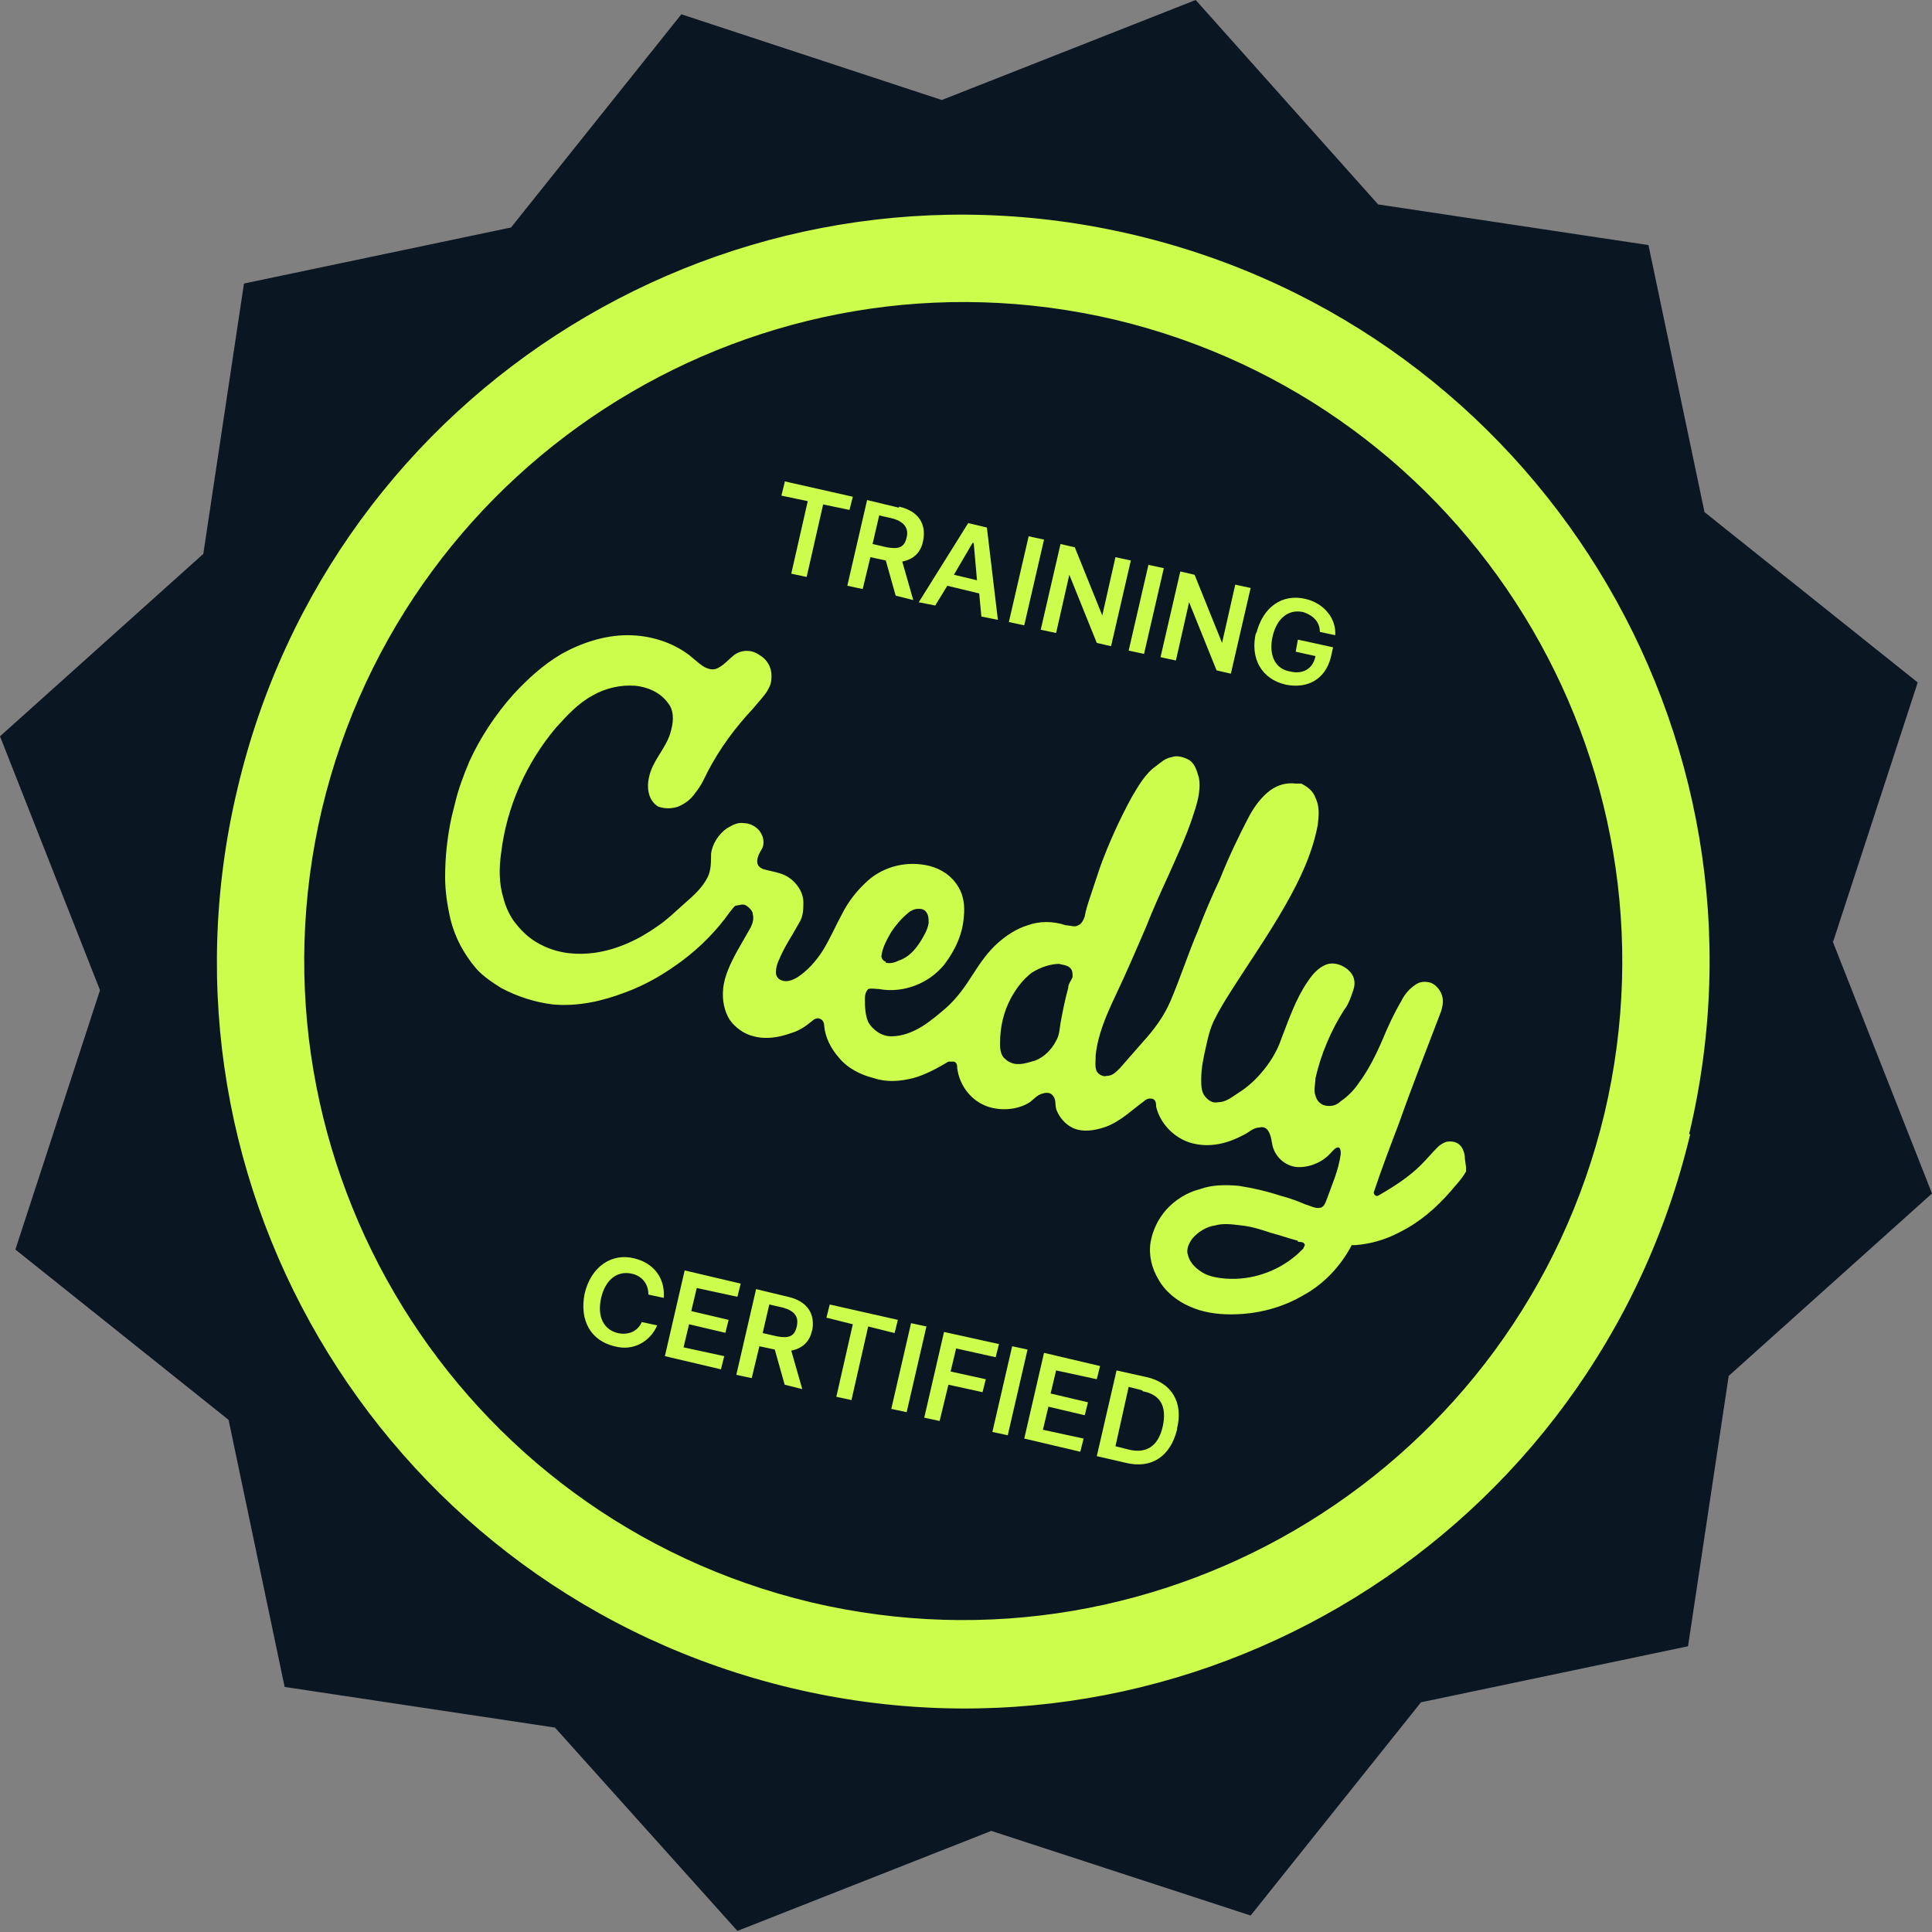
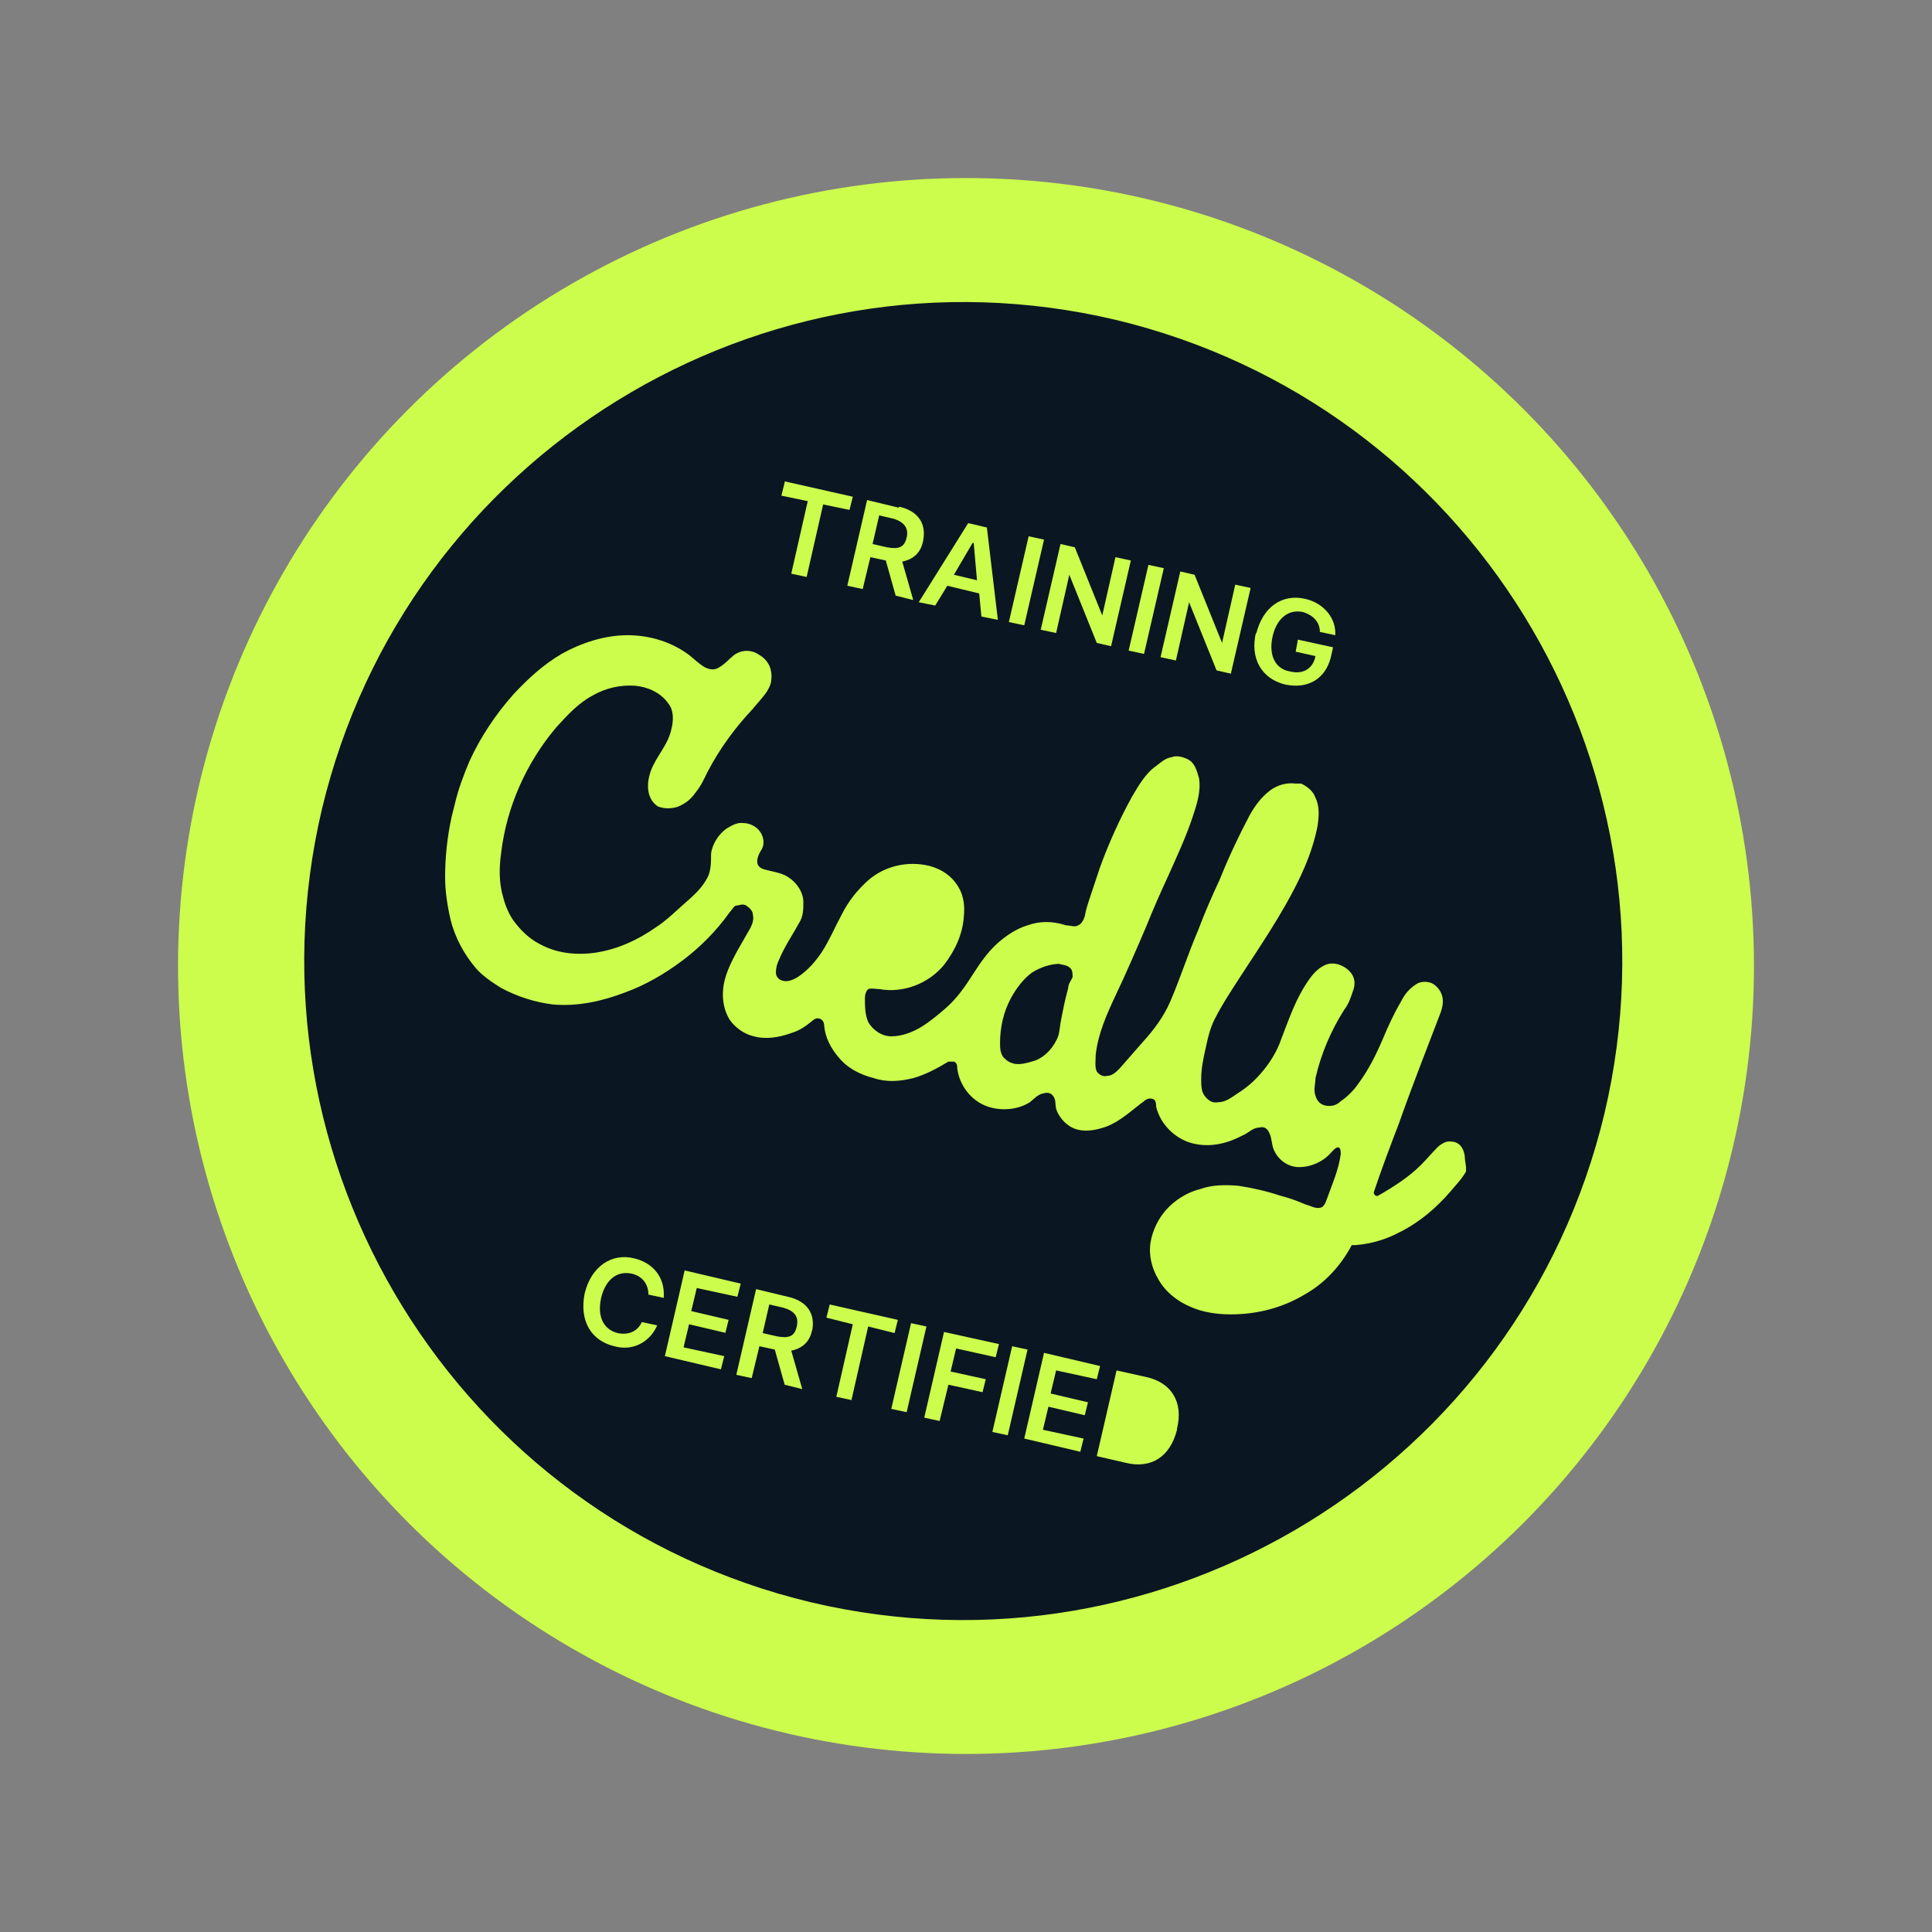
<svg xmlns="http://www.w3.org/2000/svg" version="1.1" viewBox="0 0 175.8 175.8">
  <rect x="0" y="0" width="175.8" height="175.8" fill="#808080" stroke="none" />
  <defs>
    <style>
      .cls-1 {
        fill: #ccfc4c;
      }

      .cls-2 {
        fill: #0b1623;
      }
    </style>
  </defs>
  <g>
    <g id="Calque_2">
      <circle class="cls-1" cx="87.9" cy="87.9" r="71.7" />
      <g id="Calque_1-2">
-         <path class="cls-2" d="M166.8,85.7l7.7-23.6-19.4-15.5-5.1-24.3-24.6-3.7L108.8,0l-23.1,9.1L62,1.3l-15.5,19.4-24.3,5.1-3.7,24.6L0,67l9.1,23.1-7.7,23.6,19.4,15.5,5.1,24.3,24.6,3.7,16.6,18.5,23.1-9.1,23.6,7.7,15.5-19.4,24.3-5.1,3.7-24.6,18.5-16.6-9.1-23.1h0ZM153.8,103.2c-8.7,36.5-45.3,59.1-81.8,50.4-36.5-8.7-59.1-45.3-50.4-81.8C30.2,35.2,66.8,12.7,103.3,21.4c36.5,8.7,59.1,45.3,50.4,81.8h0Z" />
-         <path class="cls-2" d="M80.6,87.6c.4.1.8,0,1.2-.2.9-.3,1.5-1,2-1.8.3-.5.6-1,.7-1.6,0-.4,0-.8-.3-1.1-.2-.2-.4-.2-.7-.2-.3,0-.7.2-.9.4-.6.5-1.1,1.1-1.5,1.7-.4.7-.8,1.4-.9,2.2,0,.2.2.5.4.5h0Z" />
        <path class="cls-2" d="M96.5,87.7c-.9,0-1.8.3-2.6.8-.8.6-1.4,1.4-1.9,2.3-.7,1.3-1,2.7-1,4.1,0,.4,0,.9.3,1.3.2.2.4.4.7.5.7.3,1.5,0,2.2-.2.8-.3,1.5-1,1.9-1.8.3-.5.3-1,.4-1.6.2-1.1.4-2.1.7-3.2,0-.4.3-.7.4-1,0-.3,0-.6-.2-.8-.3-.3-.7-.3-1.1-.4h0Z" />
-         <path class="cls-2" d="M118.1,112.9c-.8-.2-1.6-.5-2.4-.7-.9-.3-1.8-.6-2.8-.7-.8-.1-1.6-.2-2.3,0-.8.1-1.6.6-2.1,1.2-.3.4-.6,1-.4,1.5.1.5.5,1,.9,1.3.6.5,1.3.7,2.1.8,2.3.3,4.7-.4,6.5-1.8.4-.3.7-.6,1-.9,0-.1.2-.3.1-.4-.1-.2-.4-.2-.6-.2h0Z" />
        <polygon class="cls-2" points="88.6 49.4 88.5 49.4 86.8 52.3 88.9 52.8 88.6 49.4" />
        <path class="cls-2" d="M82.5,48.9c.2-.8-.2-1.4-1.2-1.7l-1.3-.3-.6,2.6,1.3.3c1.1.2,1.6,0,1.8-.9Z" />
        <path class="cls-2" d="M71.3,119l-1.3-.3-.6,2.6,1.3.3c1.1.2,1.6,0,1.8-.9s-.2-1.4-1.2-1.7Z" />
-         <path class="cls-2" d="M101.5,29.1c-32.2-7.6-64.5,12.3-72.2,44.5-7.6,32.2,12.3,64.5,44.5,72.2,32.2,7.6,64.5-12.3,72.2-44.5,7.6-32.2-12.3-64.5-44.5-72.2ZM114.3,57.7c.6-2.5,2.4-3.7,4.5-3.2,1.7.4,2.8,1.8,2.7,3.3l-1.4-.3c0-.9-.6-1.5-1.5-1.8-1.3-.3-2.4.5-2.8,2.2-.4,1.8.3,3,1.6,3.2,1.2.3,2.1-.3,2.3-1.4l-1.8-.4.2-1.1,3.2.7-.2.9c-.5,2-2.1,2.9-4.1,2.5-2.2-.5-3.3-2.4-2.7-4.8ZM108.7,52.3l2.5,6.2h0s1.2-5.3,1.2-5.3l1.4.3-1.8,7.8-1.3-.3-2.5-6.2h0l-1.2,5.3-1.4-.3,1.8-7.8,1.3.3h0ZM105.9,51.7l-1.8,7.8-1.4-.3,1.8-7.8,1.4.3ZM97.8,49.8l2.5,6.2h0s1.2-5.3,1.2-5.3l1.4.3-1.8,7.8-1.3-.3-2.5-6.2h0s-1.2,5.3-1.2,5.3l-1.4-.3,1.8-7.8,1.3.3h0ZM93.6,48.8l1.4.3-1.8,7.8-1.4-.3,1.8-7.8ZM88.1,47.6l1.7.4,1,8.4-1.5-.3-.2-2.1-2.9-.7-1.1,1.8-1.5-.3,4.5-7.2h0ZM81.8,46.1c1.8.4,2.5,1.6,2.2,3.1-.2,1.1-.9,1.7-1.9,1.9l1,3.5-1.6-.4-.9-3.2-1.4-.3-.7,2.9-1.4-.3,1.8-7.8,2.9.7h0ZM71.4,43.8l6.2,1.4-.3,1.2-2.4-.5-1.5,6.6-1.4-.3,1.5-6.6-2.4-.5s.3-1.2.3-1.2ZM60.4,118.1l-1.4-.3c0-1-.6-1.7-1.5-1.9-1.3-.3-2.4.5-2.8,2.2-.4,1.8.3,2.9,1.5,3.2.9.2,1.8-.1,2.2-1l1.4.3c-.6,1.4-2.1,2.4-3.9,1.9-2.1-.5-3.2-2.3-2.7-4.8.6-2.5,2.5-3.7,4.5-3.2,1.7.4,2.8,1.7,2.7,3.5h0ZM66.1,121.3l-3.4-.8-.5,2.1,3.7.8-.3,1.2-5.1-1.2,1.8-7.8,5.1,1.2-.3,1.2-3.7-.8-.5,2.1,3.4.8-.3,1.2h0ZM73.9,121c-.2,1.1-.9,1.7-1.9,1.9l1,3.5-1.6-.4-.9-3.2-1.4-.3-.7,2.9-1.4-.3,1.8-7.8,2.9.7c1.8.4,2.5,1.6,2.2,3.1h0ZM77.5,127.4l-1.4-.3,1.5-6.6-2.4-.6.3-1.2,6.2,1.4-.3,1.2-2.4-.6s-1.5,6.6-1.5,6.6ZM81.1,128.2l1.8-7.8,1.4.3-1.8,7.8-1.4-.3h0ZM89.5,126.7l-3.2-.7-.8,3.3-1.4-.3,1.8-7.8,5,1.1-.3,1.2-3.6-.8-.5,2.1,3.2.7-.3,1.2h0ZM90.3,130.3l1.8-7.8,1.4.3-1.8,7.8-1.4-.3h0ZM98.8,128.8l-3.4-.8-.5,2.1,3.7.8-.3,1.2-5.1-1.2,1.8-7.8,5.1,1.2-.3,1.2-3.7-.8-.5,2.1,3.4.8-.3,1.2h0ZM107.1,130.1c-.6,2.4-2.3,3.6-4.7,3l-2.6-.6,1.8-7.8,2.7.6c2.3.5,3.4,2.3,2.8,4.7h0ZM133.4,106.2v.4c-.4.7-.9,1.2-1.4,1.8-1.3,1.5-2.8,2.8-4.6,3.7-1.3.7-2.7,1.1-4.1,1.2,0,0-.2,0-.3,0-1,1.9-2.5,3.5-4.3,4.5-2,1.2-4.3,1.8-6.7,1.8-1.3,0-2.6-.2-3.7-.7-1.2-.5-2.3-1.4-2.9-2.5-.6-1-.9-2.2-.7-3.4.2-1.1.7-2.1,1.4-2.9.8-.9,1.9-1.6,3.1-1.9,1.1-.4,2.3-.4,3.5-.3,1.3.2,2.6.5,3.8.9.8.2,1.6.5,2.3.8.4.1.9.4,1.3.3.3,0,.5-.4.6-.7.5-1.4,1.1-2.7,1.3-4.2,0-.2,0-.5-.2-.6-.3,0-.5.3-.7.5-.7.8-1.8,1.3-2.9,1.3-1.1,0-2.1-.8-2.4-1.9-.1-.4-.1-.9-.4-1.4-.2-.3-.5-.4-.8-.3-.6,0-1,.5-1.5.7-1.3.7-2.8,1.1-4.3.8-1.7-.3-3.2-1.7-3.6-3.4,0-.2,0-.6-.3-.7-.3-.1-.6,0-.8.2-1.1.8-2.1,1.8-3.4,2.3-.8.3-1.8.5-2.6.3-.9-.2-1.7-1-2-1.9-.1-.4,0-.9-.3-1.2-.2-.3-.6-.3-.9-.2-.5.1-.8.5-1.2.8-1.1.7-2.6.8-3.8.4-1.5-.5-2.6-1.9-2.8-3.5,0-.2,0-.5-.3-.6-.2,0-.3,0-.5,0-1,.6-2.1,1.2-3.2,1.5-1.2.3-2.4.4-3.6,0-1.2-.3-2.4-.9-3.2-1.9-.7-.8-1.2-1.8-1.3-2.8,0-.3-.1-.6-.4-.7-.2-.1-.5,0-.7.2-.6.5-1.2.9-1.9,1.1-1.1.4-2.3.6-3.4.3-.9-.2-1.7-.8-2.2-1.5-.5-.8-.7-1.8-.6-2.8.1-1.2.7-2.4,1.3-3.5.4-.7.8-1.4,1.2-2.1.2-.4.3-.8.2-1.2,0-.3-.3-.6-.6-.8-.3-.2-.7,0-.9,0s-.4.4-.6.6c-1.2,1.7-2.7,3.2-4.3,4.4-1.6,1.2-3.3,2.2-5.2,2.9-2.1.8-4.3,1.3-6.6,1.1-1.6-.2-3.2-.7-4.7-1.5-.8-.5-1.7-1.1-2.3-1.8-1.1-1.3-1.9-2.8-2.3-4.4-.3-1.3-.5-2.6-.5-3.9,0-1.8.2-3.7.6-5.5l.3-1.2c.3-1.3.8-2.6,1.3-3.8,1-2.2,2.4-4.3,4-6.1,1.3-1.4,2.7-2.7,4.4-3.7,1.8-1,3.9-1.7,6-1.7,2,0,4,.6,5.6,1.8.5.4.9.8,1.4,1.1.4.2.8.3,1.2.1.6-.3,1-.8,1.5-1.2.7-.5,1.6-.5,2.3,0,.7.4,1.1,1.1,1.1,1.9s-.2,1-.4,1.4c-.4.6-.9,1.1-1.3,1.6-1.6,1.7-3,3.6-4.1,5.7-.3.6-.6,1.3-1.1,1.9-.4.6-.9,1-1.6,1.3-.6.2-1.2.2-1.8,0-.5-.3-.8-.8-.9-1.4-.1-.6,0-1.2.2-1.8.5-1.4,1.6-2.4,1.9-3.9.2-.8.2-1.7-.3-2.3-.7-1-1.9-1.5-3-1.6-1.3-.1-2.7.2-3.9.9-1.3.7-2.3,1.8-3.3,2.9-2.7,3.2-4.5,7.2-5,11.4-.2,1.4-.2,2.8.2,4.1.2.8.6,1.7,1.1,2.3.7.9,1.5,1.6,2.6,2.1,1.5.7,3.1.8,4.6.6,2.1-.3,4-1.2,5.7-2.4.9-.6,1.7-1.4,2.5-2.1.8-.7,1.6-1.4,2.1-2.4.3-.6.3-1.4.3-2.1.1-.9.7-1.8,1.4-2.3.5-.3,1-.6,1.6-.5.5,0,1.1.3,1.4.7.4.5.5,1.2.2,1.7-.2.3-.4.7-.4,1.1,0,.4.3.6.6.7.7.2,1.6.3,2.2.7.8.5,1.4,1.4,1.4,2.3,0,.6,0,1.3-.4,1.9-.6,1.1-1.3,2.1-1.8,3.3-.2.4-.3.8-.3,1.2,0,.3.2.6.5.7.5.2,1,0,1.5-.3.9-.6,1.6-1.4,2.2-2.3.7-1.1,1.2-2.3,1.8-3.4.6-1.2,1.4-2.2,2.4-3.1,1.5-1.3,3.6-1.8,5.6-1.3,1.1.3,2,.9,2.6,1.9.5.8.6,1.8.5,2.7-.1,1.6-.8,3.1-1.8,4.4-1.4,1.7-3.7,2.6-5.9,2.2-.3,0-.7-.1-1,0-.2.2-.3.5-.3.8,0,.7,0,1.5.3,2.2.4.7,1.2,1.3,2.1,1.3,1,0,2-.4,2.8-.9.8-.5,1.5-1.1,2.2-1.7,1-.9,1.7-1.9,2.4-3,.7-1.1,1.4-2.1,2.3-2.9.8-.7,1.7-1.3,2.7-1.6,1.1-.4,2.3-.4,3.5,0,.4,0,.8.2,1.1,0,.3-.1.5-.5.6-.8.1-.6.3-1.2.5-1.8.3-.9.6-1.8.9-2.7.8-2.2,1.8-4.4,2.9-6.4.6-1,1.2-2.1,2.2-2.8.4-.3.8-.7,1.4-.8.5-.2,1.1,0,1.5.2.6.3.8,1,1,1.7.2,1.2-.2,2.4-.6,3.6-.6,1.8-1.4,3.5-2.2,5.3-.7,1.5-1.4,3.1-2,4.6-.9,2.1-1.8,4.2-2.8,6.3-.8,1.7-1.6,3.5-1.8,5.4,0,.5-.1,1.1.1,1.5.2.3.6.5.9.4.5,0,.8-.3,1.2-.7.7-.8,1.4-1.6,2.1-2.4,1-1.1,1.9-2.3,2.5-3.7.9-2.1,1.6-4.3,2.5-6.4.6-1.6,1.3-3.2,2-4.7.8-2,1.7-3.9,2.7-5.8.5-.9,1.1-1.7,1.9-2.3.7-.5,1.5-.7,2.3-.6h.5c.6.3,1.1.7,1.3,1.3.4.8.3,1.7.2,2.5-.5,2.6-1.6,4.9-2.9,7.2-1.7,3-3.7,5.8-5.5,8.7-.3.5-.6,1-.9,1.6-.5.9-.7,1.9-.9,2.8-.2.9-.4,1.8-.4,2.8,0,.5,0,1.1.3,1.5.3.4.7.7,1.2.6.7,0,1.2-.4,1.8-.8.8-.5,1.5-1.1,2.1-1.8.8-.9,1.5-2,1.9-3.2.7-1.8,1.3-3.6,2.4-5.2.4-.6.9-1.2,1.6-1.5.9-.4,2.1.2,2.5,1,.2.4.2.9,0,1.4-.2.6-.4,1.2-.8,1.7-1.2,1.9-2.1,4-2.6,6.2,0,.5-.2,1.1,0,1.6.1.4.4.8.9.9.5.1,1,0,1.4-.4.6-.4,1.2-1,1.6-1.6.9-1.2,1.6-2.6,2.2-4,.5-1.2,1-2.3,1.7-3.5.3-.6.7-1.1,1.3-1.5.4-.3.9-.3,1.3-.2.4.1.8.5,1,.9.3.6.2,1.2,0,1.8-1.3,3.4-2.6,6.7-3.8,10.1-.8,2.1-1.6,4.2-2.3,6.3,0,.2.2.4.4.3,1.4-.8,2.8-1.7,3.9-2.8.5-.5,1-1.1,1.5-1.6.2-.2.5-.4.8-.5.5-.1,1.1,0,1.4.5.2.3.3.7.3,1.1h0Z" />
-         <path class="cls-2" d="M103.9,126.5l-1.2-.3-1.2,5.4,1.2.3c1.6.4,2.7-.3,3.1-2.1.4-1.8-.2-2.9-1.8-3.2h0Z" />
+         <path class="cls-2" d="M101.5,29.1c-32.2-7.6-64.5,12.3-72.2,44.5-7.6,32.2,12.3,64.5,44.5,72.2,32.2,7.6,64.5-12.3,72.2-44.5,7.6-32.2-12.3-64.5-44.5-72.2ZM114.3,57.7c.6-2.5,2.4-3.7,4.5-3.2,1.7.4,2.8,1.8,2.7,3.3l-1.4-.3c0-.9-.6-1.5-1.5-1.8-1.3-.3-2.4.5-2.8,2.2-.4,1.8.3,3,1.6,3.2,1.2.3,2.1-.3,2.3-1.4l-1.8-.4.2-1.1,3.2.7-.2.9c-.5,2-2.1,2.9-4.1,2.5-2.2-.5-3.3-2.4-2.7-4.8ZM108.7,52.3l2.5,6.2h0s1.2-5.3,1.2-5.3l1.4.3-1.8,7.8-1.3-.3-2.5-6.2h0l-1.2,5.3-1.4-.3,1.8-7.8,1.3.3h0ZM105.9,51.7l-1.8,7.8-1.4-.3,1.8-7.8,1.4.3ZM97.8,49.8l2.5,6.2h0s1.2-5.3,1.2-5.3l1.4.3-1.8,7.8-1.3-.3-2.5-6.2h0s-1.2,5.3-1.2,5.3l-1.4-.3,1.8-7.8,1.3.3h0ZM93.6,48.8l1.4.3-1.8,7.8-1.4-.3,1.8-7.8ZM88.1,47.6l1.7.4,1,8.4-1.5-.3-.2-2.1-2.9-.7-1.1,1.8-1.5-.3,4.5-7.2h0ZM81.8,46.1c1.8.4,2.5,1.6,2.2,3.1-.2,1.1-.9,1.7-1.9,1.9l1,3.5-1.6-.4-.9-3.2-1.4-.3-.7,2.9-1.4-.3,1.8-7.8,2.9.7h0ZM71.4,43.8l6.2,1.4-.3,1.2-2.4-.5-1.5,6.6-1.4-.3,1.5-6.6-2.4-.5s.3-1.2.3-1.2ZM60.4,118.1l-1.4-.3c0-1-.6-1.7-1.5-1.9-1.3-.3-2.4.5-2.8,2.2-.4,1.8.3,2.9,1.5,3.2.9.2,1.8-.1,2.2-1l1.4.3c-.6,1.4-2.1,2.4-3.9,1.9-2.1-.5-3.2-2.3-2.7-4.8.6-2.5,2.5-3.7,4.5-3.2,1.7.4,2.8,1.7,2.7,3.5h0ZM66.1,121.3l-3.4-.8-.5,2.1,3.7.8-.3,1.2-5.1-1.2,1.8-7.8,5.1,1.2-.3,1.2-3.7-.8-.5,2.1,3.4.8-.3,1.2h0ZM73.9,121c-.2,1.1-.9,1.7-1.9,1.9l1,3.5-1.6-.4-.9-3.2-1.4-.3-.7,2.9-1.4-.3,1.8-7.8,2.9.7c1.8.4,2.5,1.6,2.2,3.1h0ZM77.5,127.4l-1.4-.3,1.5-6.6-2.4-.6.3-1.2,6.2,1.4-.3,1.2-2.4-.6s-1.5,6.6-1.5,6.6ZM81.1,128.2l1.8-7.8,1.4.3-1.8,7.8-1.4-.3h0ZM89.5,126.7l-3.2-.7-.8,3.3-1.4-.3,1.8-7.8,5,1.1-.3,1.2-3.6-.8-.5,2.1,3.2.7-.3,1.2h0ZM90.3,130.3l1.8-7.8,1.4.3-1.8,7.8-1.4-.3h0ZM98.8,128.8l-3.4-.8-.5,2.1,3.7.8-.3,1.2-5.1-1.2,1.8-7.8,5.1,1.2-.3,1.2-3.7-.8-.5,2.1,3.4.8-.3,1.2h0M107.1,130.1c-.6,2.4-2.3,3.6-4.7,3l-2.6-.6,1.8-7.8,2.7.6c2.3.5,3.4,2.3,2.8,4.7h0ZM133.4,106.2v.4c-.4.7-.9,1.2-1.4,1.8-1.3,1.5-2.8,2.8-4.6,3.7-1.3.7-2.7,1.1-4.1,1.2,0,0-.2,0-.3,0-1,1.9-2.5,3.5-4.3,4.5-2,1.2-4.3,1.8-6.7,1.8-1.3,0-2.6-.2-3.7-.7-1.2-.5-2.3-1.4-2.9-2.5-.6-1-.9-2.2-.7-3.4.2-1.1.7-2.1,1.4-2.9.8-.9,1.9-1.6,3.1-1.9,1.1-.4,2.3-.4,3.5-.3,1.3.2,2.6.5,3.8.9.8.2,1.6.5,2.3.8.4.1.9.4,1.3.3.3,0,.5-.4.6-.7.5-1.4,1.1-2.7,1.3-4.2,0-.2,0-.5-.2-.6-.3,0-.5.3-.7.5-.7.8-1.8,1.3-2.9,1.3-1.1,0-2.1-.8-2.4-1.9-.1-.4-.1-.9-.4-1.4-.2-.3-.5-.4-.8-.3-.6,0-1,.5-1.5.7-1.3.7-2.8,1.1-4.3.8-1.7-.3-3.2-1.7-3.6-3.4,0-.2,0-.6-.3-.7-.3-.1-.6,0-.8.2-1.1.8-2.1,1.8-3.4,2.3-.8.3-1.8.5-2.6.3-.9-.2-1.7-1-2-1.9-.1-.4,0-.9-.3-1.2-.2-.3-.6-.3-.9-.2-.5.1-.8.5-1.2.8-1.1.7-2.6.8-3.8.4-1.5-.5-2.6-1.9-2.8-3.5,0-.2,0-.5-.3-.6-.2,0-.3,0-.5,0-1,.6-2.1,1.2-3.2,1.5-1.2.3-2.4.4-3.6,0-1.2-.3-2.4-.9-3.2-1.9-.7-.8-1.2-1.8-1.3-2.8,0-.3-.1-.6-.4-.7-.2-.1-.5,0-.7.2-.6.5-1.2.9-1.9,1.1-1.1.4-2.3.6-3.4.3-.9-.2-1.7-.8-2.2-1.5-.5-.8-.7-1.8-.6-2.8.1-1.2.7-2.4,1.3-3.5.4-.7.8-1.4,1.2-2.1.2-.4.3-.8.2-1.2,0-.3-.3-.6-.6-.8-.3-.2-.7,0-.9,0s-.4.4-.6.6c-1.2,1.7-2.7,3.2-4.3,4.4-1.6,1.2-3.3,2.2-5.2,2.9-2.1.8-4.3,1.3-6.6,1.1-1.6-.2-3.2-.7-4.7-1.5-.8-.5-1.7-1.1-2.3-1.8-1.1-1.3-1.9-2.8-2.3-4.4-.3-1.3-.5-2.6-.5-3.9,0-1.8.2-3.7.6-5.5l.3-1.2c.3-1.3.8-2.6,1.3-3.8,1-2.2,2.4-4.3,4-6.1,1.3-1.4,2.7-2.7,4.4-3.7,1.8-1,3.9-1.7,6-1.7,2,0,4,.6,5.6,1.8.5.4.9.8,1.4,1.1.4.2.8.3,1.2.1.6-.3,1-.8,1.5-1.2.7-.5,1.6-.5,2.3,0,.7.4,1.1,1.1,1.1,1.9s-.2,1-.4,1.4c-.4.6-.9,1.1-1.3,1.6-1.6,1.7-3,3.6-4.1,5.7-.3.6-.6,1.3-1.1,1.9-.4.6-.9,1-1.6,1.3-.6.2-1.2.2-1.8,0-.5-.3-.8-.8-.9-1.4-.1-.6,0-1.2.2-1.8.5-1.4,1.6-2.4,1.9-3.9.2-.8.2-1.7-.3-2.3-.7-1-1.9-1.5-3-1.6-1.3-.1-2.7.2-3.9.9-1.3.7-2.3,1.8-3.3,2.9-2.7,3.2-4.5,7.2-5,11.4-.2,1.4-.2,2.8.2,4.1.2.8.6,1.7,1.1,2.3.7.9,1.5,1.6,2.6,2.1,1.5.7,3.1.8,4.6.6,2.1-.3,4-1.2,5.7-2.4.9-.6,1.7-1.4,2.5-2.1.8-.7,1.6-1.4,2.1-2.4.3-.6.3-1.4.3-2.1.1-.9.7-1.8,1.4-2.3.5-.3,1-.6,1.6-.5.5,0,1.1.3,1.4.7.4.5.5,1.2.2,1.7-.2.3-.4.7-.4,1.1,0,.4.3.6.6.7.7.2,1.6.3,2.2.7.8.5,1.4,1.4,1.4,2.3,0,.6,0,1.3-.4,1.9-.6,1.1-1.3,2.1-1.8,3.3-.2.4-.3.8-.3,1.2,0,.3.2.6.5.7.5.2,1,0,1.5-.3.9-.6,1.6-1.4,2.2-2.3.7-1.1,1.2-2.3,1.8-3.4.6-1.2,1.4-2.2,2.4-3.1,1.5-1.3,3.6-1.8,5.6-1.3,1.1.3,2,.9,2.6,1.9.5.8.6,1.8.5,2.7-.1,1.6-.8,3.1-1.8,4.4-1.4,1.7-3.7,2.6-5.9,2.2-.3,0-.7-.1-1,0-.2.2-.3.5-.3.8,0,.7,0,1.5.3,2.2.4.7,1.2,1.3,2.1,1.3,1,0,2-.4,2.8-.9.8-.5,1.5-1.1,2.2-1.7,1-.9,1.7-1.9,2.4-3,.7-1.1,1.4-2.1,2.3-2.9.8-.7,1.7-1.3,2.7-1.6,1.1-.4,2.3-.4,3.5,0,.4,0,.8.2,1.1,0,.3-.1.5-.5.6-.8.1-.6.3-1.2.5-1.8.3-.9.6-1.8.9-2.7.8-2.2,1.8-4.4,2.9-6.4.6-1,1.2-2.1,2.2-2.8.4-.3.8-.7,1.4-.8.5-.2,1.1,0,1.5.2.6.3.8,1,1,1.7.2,1.2-.2,2.4-.6,3.6-.6,1.8-1.4,3.5-2.2,5.3-.7,1.5-1.4,3.1-2,4.6-.9,2.1-1.8,4.2-2.8,6.3-.8,1.7-1.6,3.5-1.8,5.4,0,.5-.1,1.1.1,1.5.2.3.6.5.9.4.5,0,.8-.3,1.2-.7.7-.8,1.4-1.6,2.1-2.4,1-1.1,1.9-2.3,2.5-3.7.9-2.1,1.6-4.3,2.5-6.4.6-1.6,1.3-3.2,2-4.7.8-2,1.7-3.9,2.7-5.8.5-.9,1.1-1.7,1.9-2.3.7-.5,1.5-.7,2.3-.6h.5c.6.3,1.1.7,1.3,1.3.4.8.3,1.7.2,2.5-.5,2.6-1.6,4.9-2.9,7.2-1.7,3-3.7,5.8-5.5,8.7-.3.5-.6,1-.9,1.6-.5.9-.7,1.9-.9,2.8-.2.9-.4,1.8-.4,2.8,0,.5,0,1.1.3,1.5.3.4.7.7,1.2.6.7,0,1.2-.4,1.8-.8.8-.5,1.5-1.1,2.1-1.8.8-.9,1.5-2,1.9-3.2.7-1.8,1.3-3.6,2.4-5.2.4-.6.9-1.2,1.6-1.5.9-.4,2.1.2,2.5,1,.2.4.2.9,0,1.4-.2.6-.4,1.2-.8,1.7-1.2,1.9-2.1,4-2.6,6.2,0,.5-.2,1.1,0,1.6.1.4.4.8.9.9.5.1,1,0,1.4-.4.6-.4,1.2-1,1.6-1.6.9-1.2,1.6-2.6,2.2-4,.5-1.2,1-2.3,1.7-3.5.3-.6.7-1.1,1.3-1.5.4-.3.9-.3,1.3-.2.4.1.8.5,1,.9.3.6.2,1.2,0,1.8-1.3,3.4-2.6,6.7-3.8,10.1-.8,2.1-1.6,4.2-2.3,6.3,0,.2.2.4.4.3,1.4-.8,2.8-1.7,3.9-2.8.5-.5,1-1.1,1.5-1.6.2-.2.5-.4.8-.5.5-.1,1.1,0,1.4.5.2.3.3.7.3,1.1h0Z" />
      </g>
    </g>
  </g>
</svg>